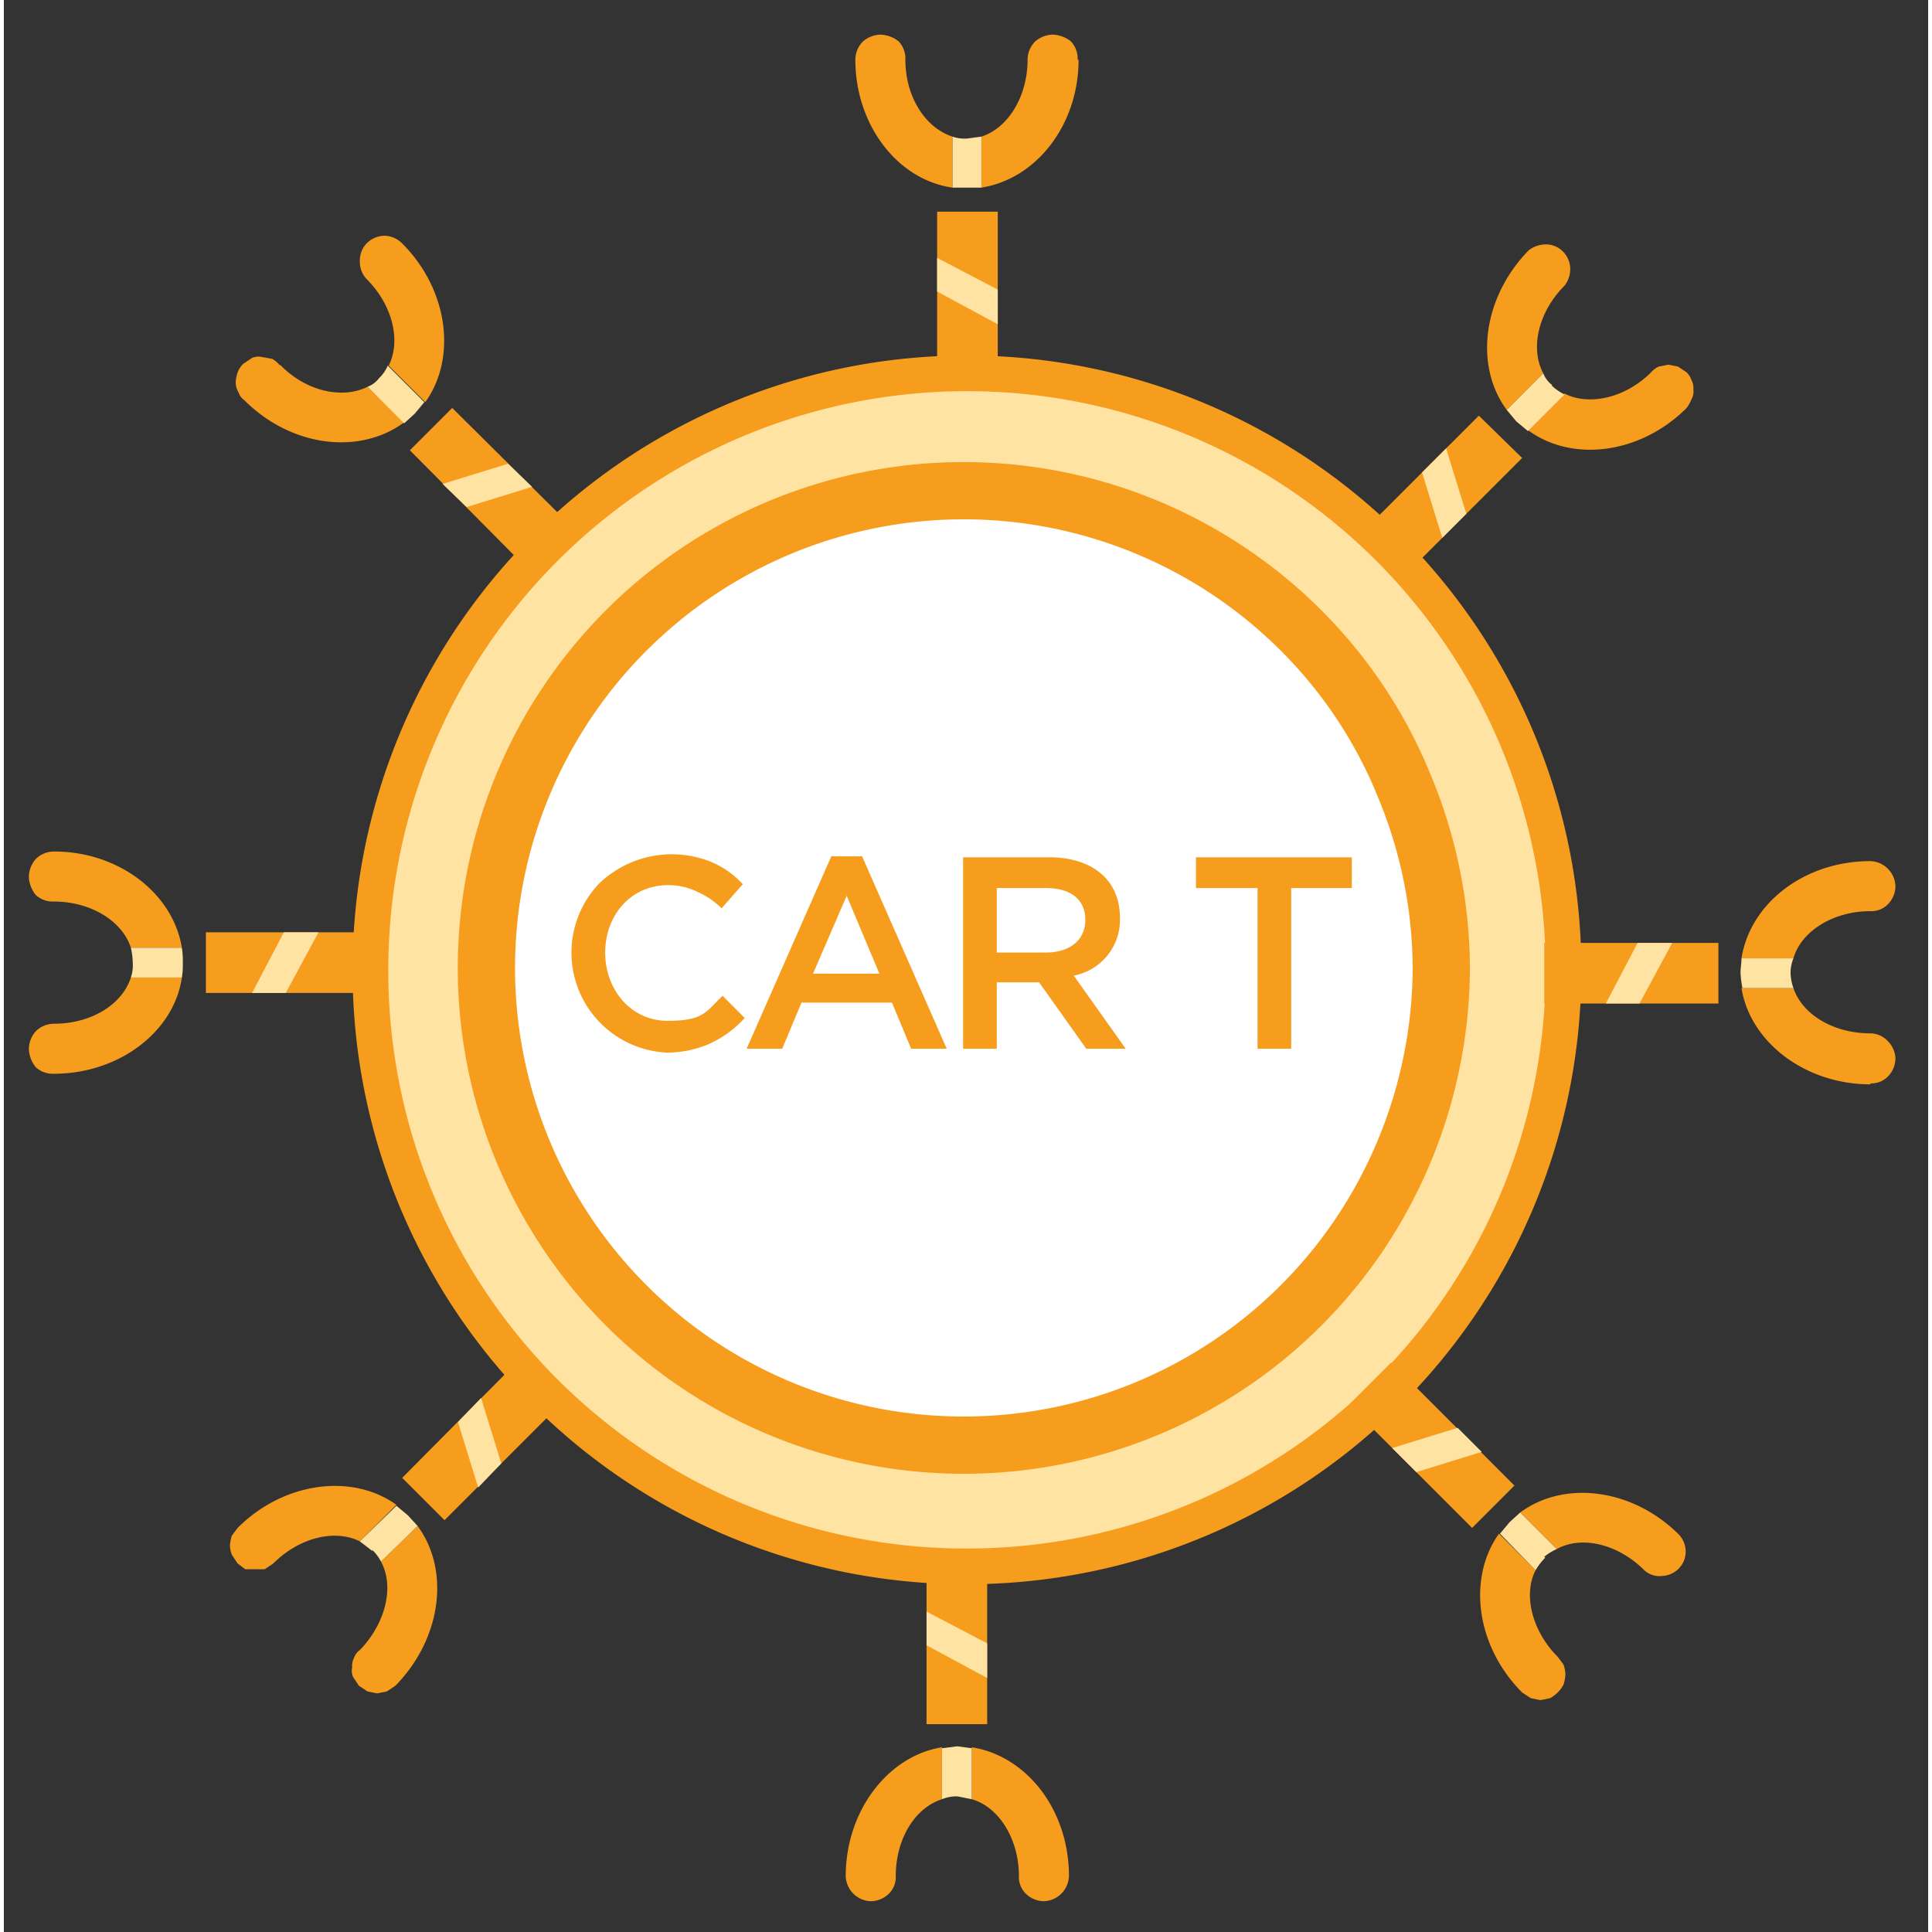
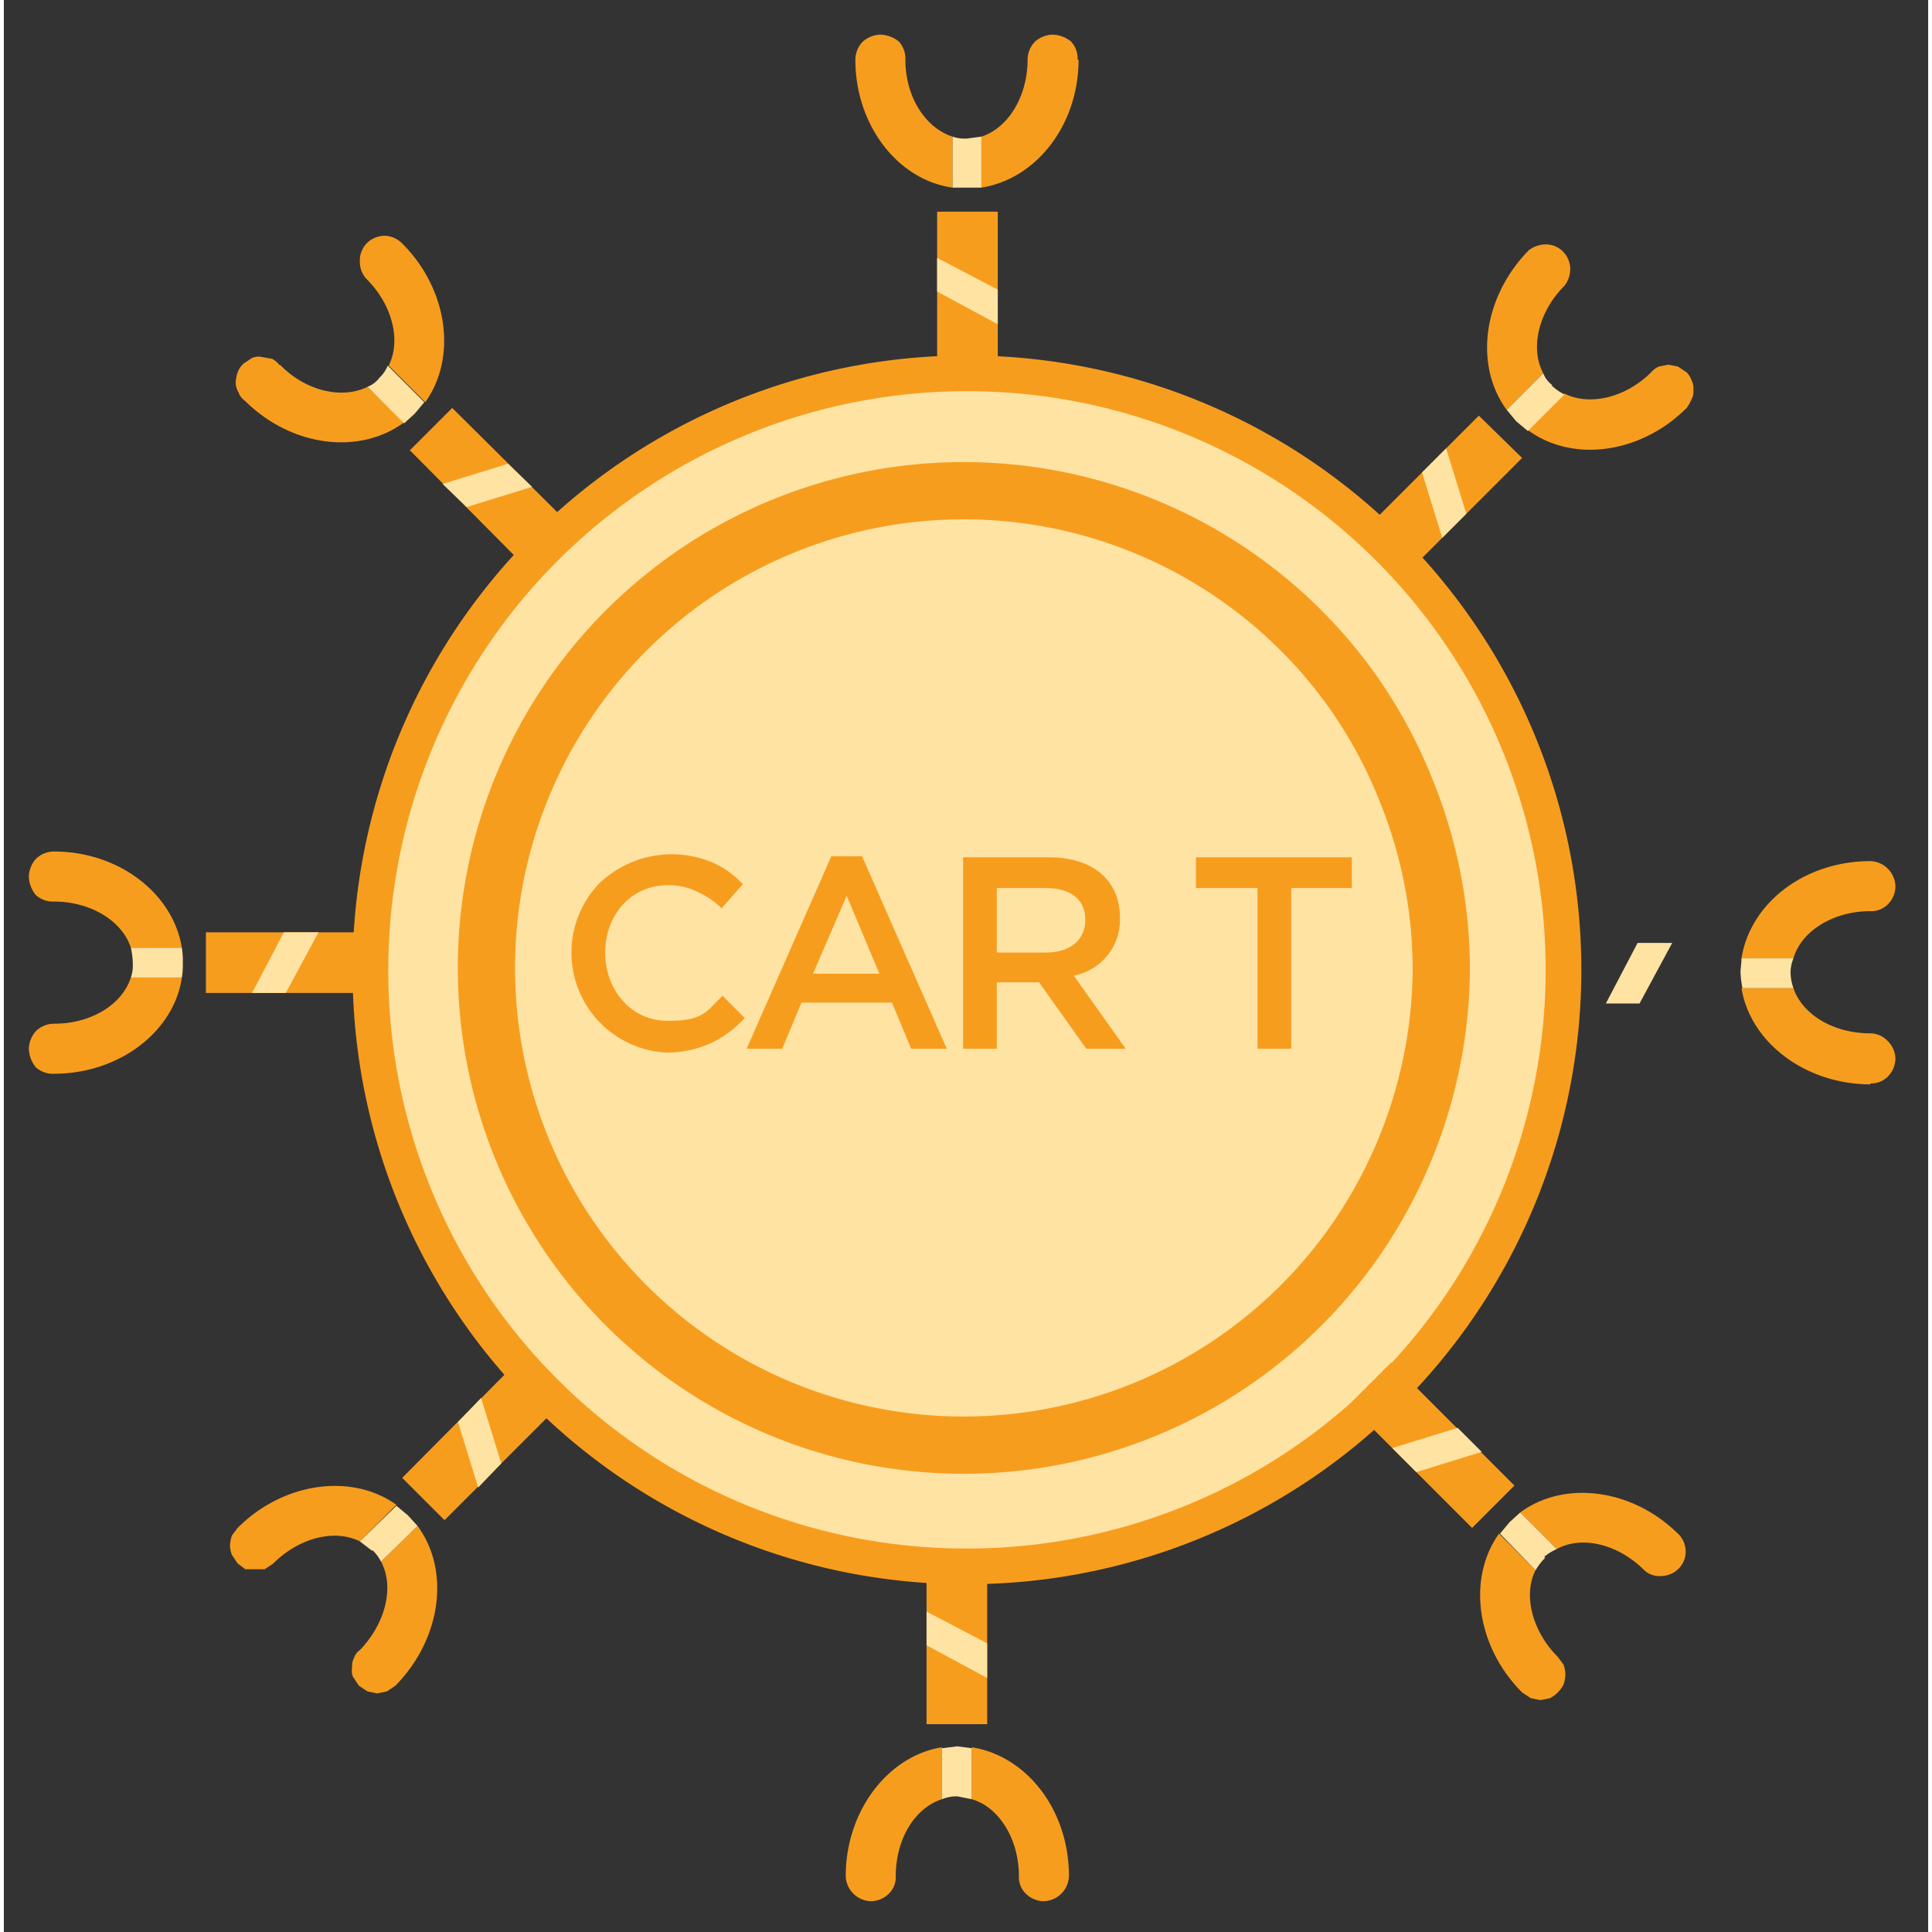
<svg xmlns="http://www.w3.org/2000/svg" width="200" height="200" fill="none" viewBox="0 0 200 200.8">
  <rect x="0" y="0" width="200" height="200.8" fill="#333333" stroke="none" />
  <g id="cartcell">
    <path d="M161.5,100a61.7,61.7,0,0,1-73.9,60.2,61.5,61.5,0,0,1-48.3-48.5A61.8,61.8,0,0,1,99.8,38a62.3,62.3,0,0,1,23.7,4.8,61.7,61.7,0,0,1,20,13.4,63.2,63.2,0,0,1,13.4,20.1A62.1,62.1,0,0,1,161.5,100Z" transform="translate(0 0.8)" fill="#ffe3a3" />
    <path d="M99.8,162a62,62,0,1,0-61.7-62A61.9,61.9,0,0,0,99.8,162Z" transform="translate(0 0.8)" fill="none" stroke="#f79d1e" stroke-linecap="round" stroke-linejoin="round" stroke-width="3.71" />
-     <path d="M149.4,100a50.1,50.1,0,0,1-8.5,27.5,49.6,49.6,0,1,1-6-62.7A48.7,48.7,0,0,1,145.6,81,49.6,49.6,0,0,1,149.4,100Z" transform="translate(0 0.8)" fill="#fff" />
    <path d="M149.4,100a50.1,50.1,0,0,1-8.5,27.5,49.6,49.6,0,1,1-6-62.7A48.7,48.7,0,0,1,145.6,81a49.6,49.6,0,0,1,3.8,19Z" transform="translate(0 0.8)" fill="none" stroke="#f79d1e" stroke-linecap="round" stroke-linejoin="round" stroke-width="5.95" />
    <path d="M93.7,5.4A2.6,2.6,0,0,0,93,3.5a3.2,3.2,0,0,0-1.9-.7,2.9,2.9,0,0,0-1.8.7,2.7,2.7,0,0,0-.8,1.9c0,6.8,4.4,12.5,10.1,13.3V13.4c-2.8-.9-4.9-4.1-4.9-8" transform="translate(0 0.8)" fill="#f79d1e" />
    <path d="M111.6,5.4a2.6,2.6,0,0,0-.7-1.9,3.2,3.2,0,0,0-1.9-.7,2.9,2.9,0,0,0-1.8.7,2.7,2.7,0,0,0-.8,1.9c0,3.8-2,7.1-4.8,8v5.3c5.7-.9,10.1-6.5,10.1-13.3" transform="translate(0 0.8)" fill="#f79d1e" />
    <path d="M100.1,13.6a3.9,3.9,0,0,1-1.5-.2v5.3h3V13.4Z" transform="translate(0 0.8)" fill="#ffe3a3" />
    <path d="M103.3,21.2H97v18h6.3Z" transform="translate(0 0.8)" fill="#f79d1e" />
    <path d="M103.3,32.9,97,29.5V26l6.3,3.3Z" transform="translate(0 0.8)" fill="#ffe3a3" />
    <path d="M28.7,37.2a2.7,2.7,0,0,0-.8-.7l-1.1-.2a1.7,1.7,0,0,0-1,.1l-.9.6a2.4,2.4,0,0,0-.6.9,3.6,3.6,0,0,0-.2,1,2,2,0,0,0,.3,1.1,1.6,1.6,0,0,0,.6.8c4.9,4.9,12,5.7,16.6,2.3l-3.8-3.7c-2.6,1.3-6.4.5-9.1-2.3" transform="translate(0 0.8)" fill="#f79d1e" />
    <path d="M41.4,24.5a2.7,2.7,0,0,0-1.8-.8,2.7,2.7,0,0,0-1.9.8,2.6,2.6,0,0,0-.7,1.9,2.6,2.6,0,0,0,.7,1.8c2.7,2.7,3.6,6.4,2.3,9L43.8,41c3.3-4.6,2.4-11.7-2.4-16.5" transform="translate(0 0.8)" fill="#f79d1e" />
    <path d="M39,38.5a2.7,2.7,0,0,1-1.2.9l3.8,3.8,1.1-1,1-1.2-3.8-3.8a3.8,3.8,0,0,1-.9,1.3" transform="translate(0 0.8)" fill="#ffe3a3" />
    <path d="M46.6,41.6,42.2,46,54.9,58.8l4.5-4.5Z" transform="translate(0 0.8)" fill="#f79d1e" />
    <path d="M54.9,49.8l-6.8,2.1-2.5-2.4,6.8-2.1Z" transform="translate(0 0.8)" fill="#ffe3a3" />
    <path d="M5.2,105.6a2.7,2.7,0,0,0-1.9.8,2.9,2.9,0,0,0-.7,1.8,3.2,3.2,0,0,0,.7,1.9,2.6,2.6,0,0,0,1.9.7c6.8,0,12.5-4.4,13.3-10H13.2c-.9,2.8-4.1,4.8-8,4.8" transform="translate(0 0.8)" fill="#f79d1e" />
    <path d="M5.2,87.7a2.7,2.7,0,0,0-1.9.8,2.9,2.9,0,0,0-.7,1.8,3.2,3.2,0,0,0,.7,1.9,2.6,2.6,0,0,0,1.9.7c3.8,0,7.1,2,8,4.8h5.3c-.9-5.6-6.5-10-13.3-10" transform="translate(0 0.8)" fill="#f79d1e" />
    <path d="M13.4,99.3a3.9,3.9,0,0,1-.2,1.5h5.3a7.6,7.6,0,0,0,.1-1.5,8.6,8.6,0,0,0-.1-1.6H13.2A7.8,7.8,0,0,1,13.4,99.3Z" transform="translate(0 0.8)" fill="#ffe3a3" />
    <path d="M39,96.1H21v6.3H39Z" transform="translate(0 0.8)" fill="#f79d1e" />
    <path d="M32.7,96.1l-3.4,6.3H25.8l3.3-6.3Z" transform="translate(0 0.8)" fill="#ffe3a3" />
    <path d="M37,170.7a1.6,1.6,0,0,0-.6.8,1.8,1.8,0,0,0-.2,1,1.6,1.6,0,0,0,.1,1l.6.9.9.6,1,.2,1-.2.9-.6c4.8-4.9,5.7-12,2.3-16.6l-3.8,3.7C40.6,164.1,39.7,167.9,37,170.7Z" transform="translate(0 0.8)" fill="#f79d1e" />
    <path d="M24.3,158l-.6.8a4.4,4.4,0,0,0-.2,1,3,3,0,0,0,.2,1l.6.9.8.6h2l.9-.6c2.7-2.7,6.4-3.6,9-2.3l3.8-3.8c-4.6-3.3-11.7-2.4-16.5,2.4" transform="translate(0 0.8)" fill="#f79d1e" />
    <path d="M38.3,160.3a4.7,4.7,0,0,1,.9,1.2l3.8-3.7-1-1.1-1.2-1L37,159.4l1.3,1" transform="translate(0 0.8)" fill="#ffe3a3" />
    <path d="M54.1,140,41.4,152.8l4.4,4.4,12.8-12.8Z" transform="translate(0 0.8)" fill="#f79d1e" />
    <path d="M49.6,144.5l2.1,6.8-2.4,2.5L47.2,147Z" transform="translate(0 0.8)" fill="#ffe3a3" />
    <path d="M105.5,194.2a2.4,2.4,0,0,0,.7,1.8,2.7,2.7,0,0,0,1.9.8,2.7,2.7,0,0,0,2.6-2.6c0-6.9-4.4-12.5-10.1-13.4v5.4c2.8.8,4.9,4.1,4.9,8" transform="translate(0 0.8)" fill="#f79d1e" />
    <path d="M87.5,194.2a2.7,2.7,0,0,0,2.6,2.6A2.7,2.7,0,0,0,92,196a2.4,2.4,0,0,0,.7-1.8c0-3.9,2-7.1,4.8-8v-5.4c-5.6.9-10,6.6-10,13.4" transform="translate(0 0.8)" fill="#f79d1e" />
    <path d="M99.1,185.9l1.5.3v-5.3l-1.5-.2-1.6.2v5.3A4.1,4.1,0,0,1,99.1,185.9Z" transform="translate(0 0.8)" fill="#ffe3a3" />
    <path d="M102.2,160.4H95.9v18h6.3Z" transform="translate(0 0.8)" fill="#f79d1e" />
    <path d="M95.9,166.7l6.3,3.3v3.6l-6.3-3.4Z" transform="translate(0 0.8)" fill="#ffe3a3" />
    <path d="M170.5,162.4a2.3,2.3,0,0,0,1.8.6,2.6,2.6,0,0,0,1.7-.7,2.5,2.5,0,0,0,.8-1.8,2.6,2.6,0,0,0-.7-1.8c-4.8-4.8-11.9-5.7-16.5-2.3l3.8,3.8C163.9,158.8,167.7,159.6,170.5,162.4Z" transform="translate(0 0.8)" fill="#f79d1e" />
    <path d="M157.8,175.1l.9.6,1,.2,1-.2a3.5,3.5,0,0,0,1.4-1.4,4.3,4.3,0,0,0,.2-1.1,3.6,3.6,0,0,0-.2-1l-.6-.8c-2.7-2.7-3.6-6.5-2.3-9l-3.8-3.8c-3.3,4.6-2.4,11.7,2.4,16.5" transform="translate(0 0.8)" fill="#f79d1e" />
    <path d="M160.1,161a5.7,5.7,0,0,1,1.3-.8l-3.8-3.8-1.1,1-1,1.2,3.7,3.8a6.4,6.4,0,0,1,1-1.3" transform="translate(0 0.8)" fill="#ffe3a3" />
    <path d="M144.2,140.8l-4.4,4.4L152.6,158l4.4-4.4Z" transform="translate(0 0.8)" fill="#f79d1e" />
    <path d="M144.3,149.7l6.8-2.1,2.5,2.5-6.8,2.1Z" transform="translate(0 0.8)" fill="#ffe3a3" />
    <path d="M194,93.9a2.4,2.4,0,0,0,1.8-.7,2.7,2.7,0,0,0,.8-1.9,2.7,2.7,0,0,0-2.6-2.6c-6.9,0-12.5,4.4-13.4,10.1H186c.8-2.8,4.1-4.9,8-4.9" transform="translate(0 0.8)" fill="#f79d1e" />
    <path d="M194,111.8a2.4,2.4,0,0,0,1.8-.7,2.7,2.7,0,0,0,.8-1.9,2.7,2.7,0,0,0-.8-1.8,2.5,2.5,0,0,0-1.8-.8c-3.9,0-7.1-2-8-4.7h-5.4c.9,5.6,6.6,10,13.4,10" transform="translate(0 0.8)" fill="#f79d1e" />
    <path d="M185.7,100.3a4,4,0,0,1,.3-1.5h-5.4c0,.5-.1,1-.1,1.5a10,10,0,0,0,.2,1.6H186A5,5,0,0,1,185.7,100.3Z" transform="translate(0 0.8)" fill="#ffe3a3" />
-     <path d="M178.2,97.2H160.1v6.3h18.1Z" transform="translate(0 0.8)" fill="#f79d1e" />
    <path d="M166.5,103.5l3.3-6.3h3.6l-3.4,6.3Z" transform="translate(0 0.8)" fill="#ffe3a3" />
    <path d="M162.2,28.9a2.8,2.8,0,0,0,.6-1.8,2.6,2.6,0,0,0-.7-1.7,2.5,2.5,0,0,0-1.8-.8,3,3,0,0,0-1.8.6c-4.8,4.9-5.7,12-2.3,16.6L160,38c-1.4-2.6-.5-6.4,2.2-9.1" transform="translate(0 0.8)" fill="#f79d1e" />
    <path d="M174.9,41.6a4.1,4.1,0,0,0,.5-.9,1.6,1.6,0,0,0,.2-1,1.8,1.8,0,0,0-.2-1,2.2,2.2,0,0,0-.5-.8l-.9-.6-1-.2-1,.2a2.4,2.4,0,0,0-.8.6c-2.7,2.7-6.5,3.5-9,2.2l-3.8,3.8c4.6,3.4,11.7,2.5,16.5-2.3" transform="translate(0 0.8)" fill="#f79d1e" />
    <path d="M160.9,39.2A2.7,2.7,0,0,1,160,38l-3.8,3.8,1,1.2,1.2,1,3.8-3.8a6,6,0,0,1-1.3-.9" transform="translate(0 0.8)" fill="#ffe3a3" />
    <path d="M153.3,42.4,140.6,55.1l4.4,4.5,12.8-12.8Z" transform="translate(0 0.8)" fill="#f79d1e" />
    <path d="M149.5,55.1l-2.1-6.8,2.5-2.5,2.1,6.8Z" transform="translate(0 0.8)" fill="#ffe3a3" />
    <path d="M68.9,108.6a10.4,10.4,0,0,1-7-17.6,10.9,10.9,0,0,1,11.4-2.3,9.2,9.2,0,0,1,3.5,2.4l-2.2,2.5a8.5,8.5,0,0,0-2.5-1.7,6.7,6.7,0,0,0-3.1-.7c-3.8,0-6.5,3.1-6.5,7s2.7,7.1,6.5,7.1,4-1,5.7-2.6L77,105a11.1,11.1,0,0,1-3.7,2.7A11.2,11.2,0,0,1,68.9,108.6Z" transform="translate(0 0.8)" fill="#f79d1e" />
    <path d="M98,108.2H94.3l-2-4.8H82.9l-2,4.8H77.2l8.8-20h3.2ZM87.6,92.3l-3.5,8.1H91Z" transform="translate(0 0.8)" fill="#f79d1e" />
    <path d="M112.5,108.2l-4.9-6.9h-4.4v6.9H99.7V88.3h8.9c4.6,0,7.4,2.4,7.4,6.3a5.9,5.9,0,0,1-4.8,6l5.4,7.6Zm-4.2-16.7h-5.1v6.7h5.1c2.5,0,4.1-1.3,4.1-3.4s-1.5-3.3-4.1-3.3Z" transform="translate(0 0.8)" fill="#f79d1e" />
    <path d="M133.8,108.2h-3.5V91.5h-6.4V88.3h16.2v3.2h-6.3Z" transform="translate(0 0.8)" fill="#f79d1e" />
  </g>
</svg>